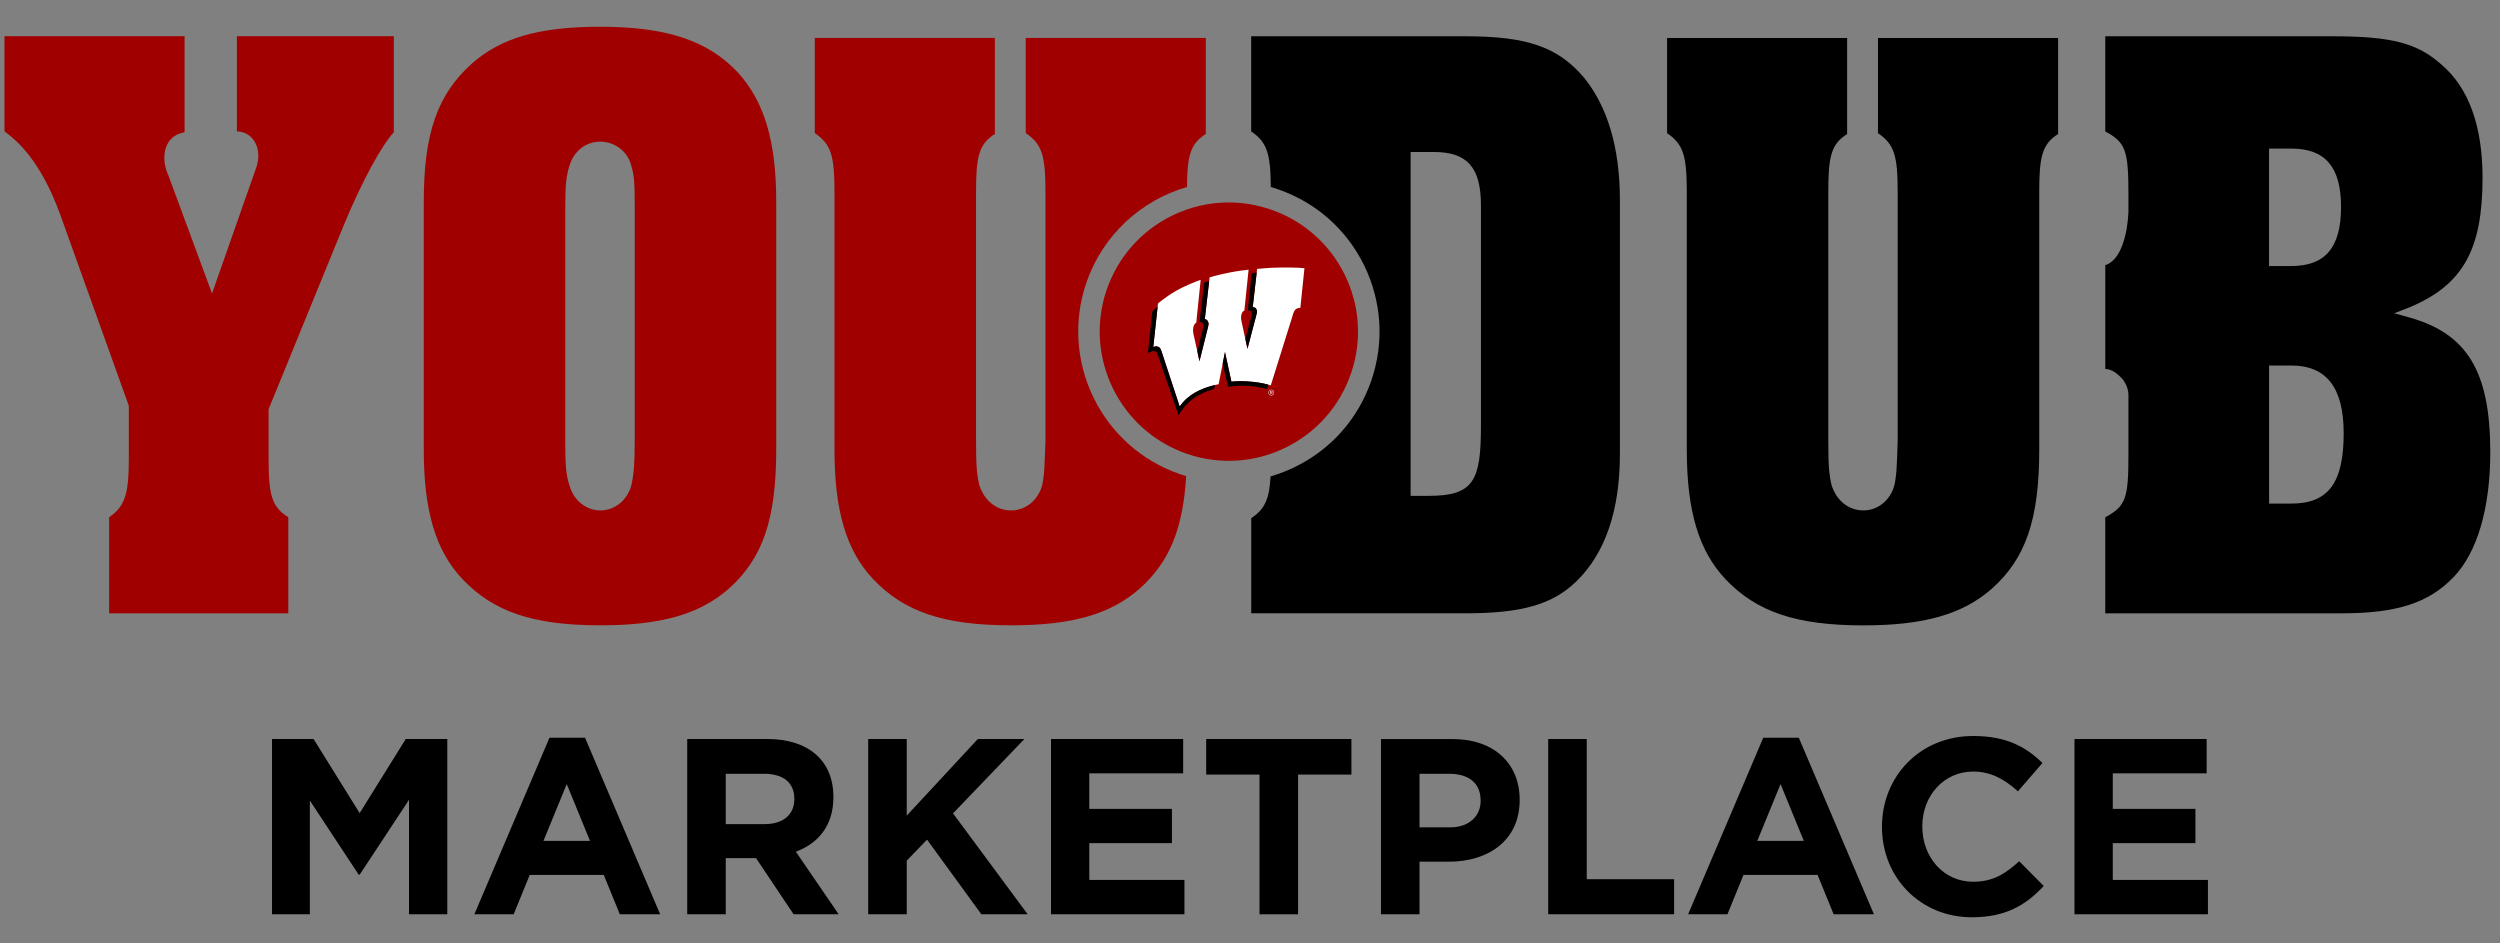
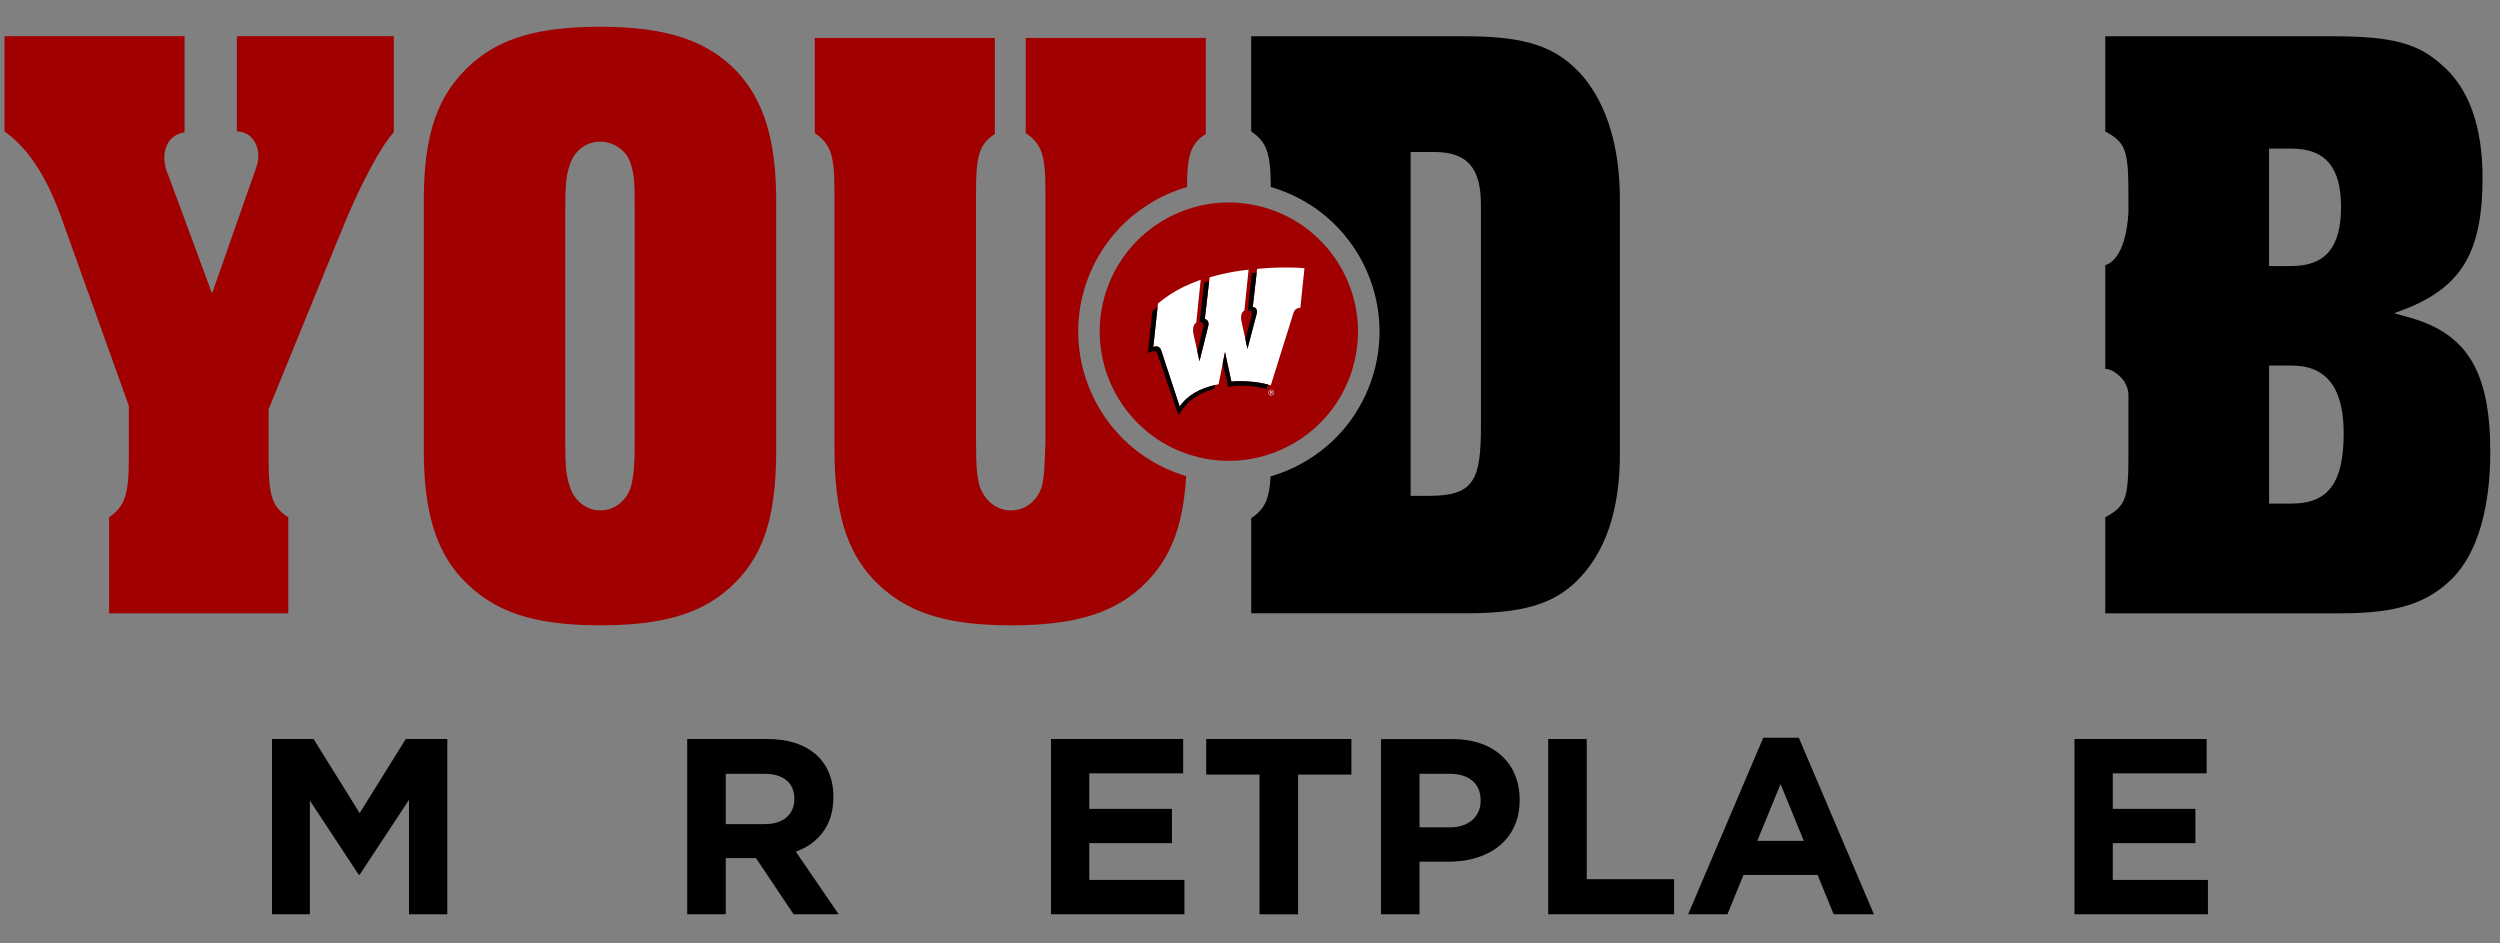
<svg xmlns="http://www.w3.org/2000/svg" version="1.1" id="Layer_1" x="0px" y="0px" viewBox="0 0 530 200" style="enable-background:new 0 0 530 200;" xml:space="preserve">
  <rect x="0" y="0" width="530" height="200" fill="#808080" stroke="none" />
  <style type="text/css">
	.st0{fill:#A00000;}
	.st1{fill:#FFFFFF;}
</style>
  <g>
    <g>
      <g>
        <path d="M335.77,16.41c-5.44-6.36-11.82-8.72-25.08-8.72h-45.44v20.17c3.31,2.26,4.11,4.54,4.16,11.78     c0.48,0.14,0.97,0.29,1.45,0.46c8.08,2.77,14.59,8.51,18.34,16.16c3.74,7.67,4.29,16.33,1.53,24.39     c-2.77,8.08-8.51,14.59-16.16,18.33c-1.69,0.83-3.43,1.5-5.21,2.02c-0.24,4.65-1.16,6.93-4.1,8.85v20.17h45.44     c11.82,0,18.36-1.82,23.45-6.73c6.18-5.99,9.27-15.08,9.27-27.08V42.41C343.42,31.14,340.69,22.42,335.77,16.41z M313.96,90.21     c0,11.64-1.45,14.91-11.09,14.91h-3.82v-72.9h4.91c7.1,0,10,3.28,10,11.28V90.21z" />
-         <path d="M398.14,8.05h38.18v20.36c-3.45,2.18-4,4.91-4,12.36v54.54c0,14.91-2.91,23.09-10,29.45     c-6.18,5.45-14.36,7.82-27.27,7.82c-14.36,0-22.73-2.91-29.27-9.82c-5.63-6-8.18-14.36-8.18-27.45V40.77     c0-7.82-0.73-10.18-4.18-12.54V8.05h38.17v20.36c-3.45,2.18-3.99,4.91-3.99,12.36v52.72c0,5.27,0.18,7.27,0.72,9.45     c1.09,3.27,3.63,5.27,6.73,5.27c2.91,0,5.63-2,6.54-5.27c0.54-2.36,0.54-4.54,0.72-9.45V40.77c0-7.82-0.72-10.18-4.18-12.54V8.05     z" />
        <path d="M527.94,95.85c0,11.82-2.73,21.27-7.82,26.54c-5.27,5.45-12,7.63-23.63,7.63h-50.17v-20.36c4.36-2.36,4.91-4,4.91-13.27     V83.67c0-1.64-1.09-3.09-1.09-3.09s-1.82-2.36-3.82-2.36v-22c3.45-1.09,4.72-6.91,4.91-11.27c0,0,0-2,0-3.45     c0-9.63-0.54-11.27-4.91-13.63V7.69h48.17c12.54,0,18,1.45,23.09,6c5.81,4.91,8.72,13.09,8.72,24c0,15.27-4.18,22.72-15.45,27.45     l-3.27,1.27l3.27,0.91C523.04,70.77,527.94,78.76,527.94,95.85z M481.04,56.4h4.72c7.27,0,10.54-4,10.54-12.54     c0-8.36-3.27-12.36-10.54-12.36h-4.72V56.4z M496.86,91.85c0-9.63-3.63-14.36-11.09-14.36h-4.72v29.27h4.72     C493.58,106.76,496.86,102.4,496.86,91.85z" />
      </g>
      <g>
        <path class="st0" d="M50.22,7.68h33.27v20.36c-2.54,2.73-6.54,10-10.36,19.09L56.94,86.76v10.36c0,8,0.73,10.36,4.18,12.54v20.36     H23.13v-20.36c3.45-2.36,4.18-5.09,4.18-12.54V86.03L12.77,45.49C8.58,34.03,3.68,29.85,0.95,27.85V7.68h38.18v20.36     c-4.54,0.73-5.09,5.64-3.45,9.09l9.27,25.09c9.27-26.36,9.45-26.91,9.45-26.91c1.27-4-0.91-7.45-4.18-7.45V7.68z" />
        <path class="st0" d="M156.38,15.31c5.64,6.18,8.18,14.54,8.18,27.45V95.3c0,14.91-2.91,23.09-10,29.45     c-6.18,5.45-14.36,7.82-27.27,7.82c-14.36,0-22.73-2.91-29.27-9.82c-5.64-6-8.18-14.36-8.18-27.45V42.76     c0-14.54,2.91-22.73,10.18-29.27c6.18-5.45,14.18-7.82,27.27-7.82C141.29,5.68,150.01,8.58,156.38,15.31z M134.56,44.76     c0-5.09,0-7.27-0.73-9.64c-0.73-3.09-3.64-5.09-6.55-5.09c-3.09,0-5.63,2-6.54,5.09c-0.73,2.18-0.91,4.18-0.91,9.64v48.72     c0,5.27,0.18,7.27,0.91,9.46c0.91,3.27,3.64,5.27,6.54,5.27c2.91,0,5.64-2,6.55-5.27c0.54-2.36,0.73-4.55,0.73-9.46V44.76z" />
        <path class="st0" d="M217.46,8.04v20.17c3.46,2.37,4.18,4.73,4.18,12.55v52.72c-0.19,4.91-0.19,7.1-0.72,9.45     c-0.92,3.28-3.64,5.28-6.55,5.28c-3.09,0-5.63-2-6.73-5.28c-0.55-2.17-0.72-4.17-0.72-9.45V40.77c0-7.47,0.55-10.19,3.99-12.37     V8.04h-38.18v20.17c3.46,2.37,4.18,4.73,4.18,12.55V95.3c0,13.09,2.54,21.46,8.18,27.46c6.55,6.91,14.92,9.81,29.28,9.81     c12.91,0,21.09-2.35,27.27-7.81c6.14-5.52,9.14-12.39,9.83-23.82c-0.43-0.14-0.86-0.27-1.3-0.42     c-16.66-5.71-25.56-23.91-19.87-40.56c3.5-10.21,11.69-17.51,21.34-20.32c0.05-6.61,0.71-9.17,3.99-11.24V8.04H217.46z" />
      </g>
      <g>
        <g>
          <path class="st0" d="M286.41,79.18c-2.38,6.92-7.3,12.5-13.86,15.71c-6.56,3.22-13.99,3.69-20.91,1.32      c-14.28-4.9-21.91-20.5-17.03-34.77c2.38-6.92,7.3-12.5,13.86-15.72c3.8-1.86,7.9-2.8,12.02-2.8c2.99,0,5.98,0.5,8.89,1.49      c6.92,2.38,12.5,7.3,15.72,13.86C288.31,64.83,288.78,72.26,286.41,79.18z" />
        </g>
        <g>
          <path class="st1" d="M271.55,56.71c-2.62,0.03-5.04,0.3-5.04,0.3l-0.09,0.78c0,0,0,0,0,0c0,0,0,0,0,0l-0.84,7.31      c0,0,0.53,0.01,0.73,0.37c0.19,0.36,0.23,0.65,0.07,1.17l-1.92,7.32l-0.44-2.05l0,0l-0.84-3.87c-0.12-0.47-0.11-1.22,0.1-1.66      c0.15-0.33,0.37-0.46,0.52-0.52l0.9-8.69c-0.58,0.06-2.41,0.27-4.36,0.67c-2.1,0.43-3.9,0.95-3.9,0.95l-0.09,0.82l-0.93,8.05      c0,0,0.41,0.01,0.64,0.45c0.27,0.5,0.15,0.75,0,1.4l-1.77,7.09l-0.45-2.06l0,0l0,0l-0.84-3.79c-0.11-0.5-0.11-1.31,0.08-1.7      c0.17-0.37,0.37-0.57,0.53-0.67l0.93-9.06c-0.76,0.27-3.23,1.18-5.31,2.39c-2.18,1.27-3.74,2.63-3.74,2.63l-0.08,0.73      l-0.92,8.53c0,0,0.42-0.26,0.95-0.1c0.52,0.16,0.66,0.57,0.81,1.04l3.84,11.66c1.77-2.56,4.47-3.83,7.47-4.57v0      c0.26-0.06,0.51-0.12,0.78-0.18l0.87-4.35v0l0.49-2.46l1.36,6.28c0,0,1.24-0.17,3.19-0.07c2.2,0.11,3.82,0.48,4.61,0.7      c0.35,0.1,0.54,0.16,0.54,0.16l4.62-14.75c0,0,0.21-1.08,0.76-1.46c0.39-0.27,0.89-0.23,0.89-0.23l0.87-8.41      C276.54,56.85,274.83,56.67,271.55,56.71z" />
          <path d="M261.05,80.9l-1.36-6.28l-0.49,2.46v0l1.18,4.93l0.15-0.03c0.01,0,0.98-0.21,2.81-0.21c0.29,0,0.6,0.01,0.91,0.02      c2.11,0.07,4.15,0.62,4.17,0.63l0.15,0.04l0.29-0.92c-0.79-0.22-2.41-0.59-4.61-0.7C262.29,80.73,261.05,80.9,261.05,80.9z" />
          <path d="M250.09,86.18l-3.84-11.66c-0.15-0.48-0.29-0.88-0.81-1.04c-0.53-0.17-0.95,0.1-0.95,0.1l0.92-8.53      c-0.66,0.54-1.06,0.93-1.07,0.94l-0.04,0.04l-0.97,8.88l0.28-0.17c0.01,0,0.51-0.31,0.98-0.31c0.09,0,0.17,0.01,0.25,0.04      c0.35,0.11,0.46,0.29,0.61,0.76l4.39,12.81l0.18-0.29c1.69-2.71,3.8-4.24,7.28-5.28l0.09-0.03l0.18-0.83l0,0      C254.55,82.35,251.86,83.62,250.09,86.18z" />
          <path d="M254.28,76.58l1.77-7.09c0.15-0.65,0.27-0.89,0-1.4c-0.23-0.44-0.64-0.45-0.64-0.45l0.93-8.05      c-0.59,0.19-0.96,0.32-0.97,0.32l-0.09,0.03l-0.94,8.15l-0.02,0.21l0.21-0.03c0.02,0,0.25-0.02,0.46,0.27      c0.22,0.31,0.15,0.61,0.02,1.15l-1.17,4.83l0,0L254.28,76.58z" />
          <path d="M264.46,73.96l1.92-7.32c0.17-0.52,0.12-0.81-0.07-1.17c-0.19-0.36-0.73-0.37-0.73-0.37l0.84-7.31c0,0,0,0,0,0      c-0.57,0.06-0.91,0.1-0.92,0.1l-0.13,0.02l-0.81,7.71l-0.01,0.17h0.18c0.04,0,0.41,0.01,0.55,0.26      c0.15,0.28,0.14,0.67-0.03,1.22l-1.23,4.62l0,0L264.46,73.96z" />
          <path class="st1" d="M269.5,82.62c-0.34,0-0.61,0.27-0.61,0.61c0,0.34,0.27,0.61,0.61,0.61c0.34,0,0.61-0.27,0.61-0.61      C270.11,82.89,269.84,82.62,269.5,82.62z M269.5,83.75c-0.29,0-0.52-0.23-0.52-0.52c0-0.29,0.23-0.52,0.52-0.52      c0.29,0,0.52,0.23,0.52,0.52C270.02,83.52,269.79,83.75,269.5,83.75z" />
          <path class="st1" d="M269.78,83.1c0-0.13-0.11-0.21-0.23-0.21h-0.28v0.7h0.1v-0.28h0.12l0.18,0.28h0.12l-0.19-0.28      C269.64,83.3,269.78,83.25,269.78,83.1z M269.36,83.22v-0.25h0.19c0.06,0,0.13,0.05,0.13,0.13c0,0.07-0.07,0.12-0.13,0.12      H269.36z" />
        </g>
      </g>
    </g>
    <g>
      <path d="M86.71,193.82v-24.26l-10.46,15.87h-0.21l-10.35-15.71v24.1h-8.02v-37.15h8.81l9.77,15.71l9.77-15.71h8.81v37.15H86.71z" />
-       <path d="M131.4,193.82l-3.4-8.33H112.3l-3.4,8.33h-8.33l15.92-37.42h7.54l15.92,37.42H131.4z M120.15,166.22l-4.94,12.05h9.87    L120.15,166.22z" />
      <path d="M168.24,193.82l-7.96-11.89h-6.42v11.89h-8.17v-37.15h16.98c8.76,0,14.01,4.62,14.01,12.26v0.11c0,6-3.24,9.77-7.96,11.52    l9.08,13.27H168.24z M168.4,169.35c0-3.5-2.44-5.31-6.42-5.31h-8.12v10.67h8.28c3.98,0,6.26-2.12,6.26-5.25V169.35z" />
-       <path d="M208.05,193.82L196.53,178l-4.3,4.46v11.36h-8.17v-37.15h8.17v16.24l15.07-16.24h9.87l-15.13,15.76l15.82,21.39H208.05z" />
      <path d="M222.81,193.82v-37.15h28.02v7.27h-19.9v7.54h17.52v7.27h-17.52v7.8h20.17v7.27H222.81z" />
      <path d="M275.19,164.21v29.62h-8.17v-29.62h-11.31v-7.54h30.79v7.54H275.19z" />
      <path d="M307.15,182.68h-6.21v11.15h-8.17v-37.15h15.18c8.86,0,14.22,5.25,14.22,12.84v0.11    C322.17,178.22,315.48,182.68,307.15,182.68z M313.89,169.67c0-3.66-2.55-5.63-6.63-5.63h-6.32v11.36h6.48    c4.09,0,6.48-2.44,6.48-5.63V169.67z" />
      <path d="M328.22,193.82v-37.15h8.17v29.72h18.52v7.43H328.22z" />
      <path d="M388.73,193.82l-3.4-8.33h-15.71l-3.4,8.33h-8.33l15.92-37.42h7.54l15.92,37.42H388.73z M377.48,166.22l-4.94,12.05h9.87    L377.48,166.22z" />
-       <path d="M418.03,194.46c-10.93,0-19.05-8.44-19.05-19.11v-0.11c0-10.56,7.96-19.21,19.37-19.21c7.01,0,11.2,2.34,14.65,5.73    l-5.2,6c-2.87-2.6-5.79-4.19-9.5-4.19c-6.26,0-10.77,5.2-10.77,11.57v0.11c0,6.37,4.41,11.68,10.77,11.68    c4.25,0,6.85-1.7,9.77-4.35l5.2,5.25C429.44,191.91,425.2,194.46,418.03,194.46z" />
      <path d="M439.79,193.82v-37.15h28.02v7.27h-19.9v7.54h17.52v7.27h-17.52v7.8h20.17v7.27H439.79z" />
    </g>
  </g>
</svg>